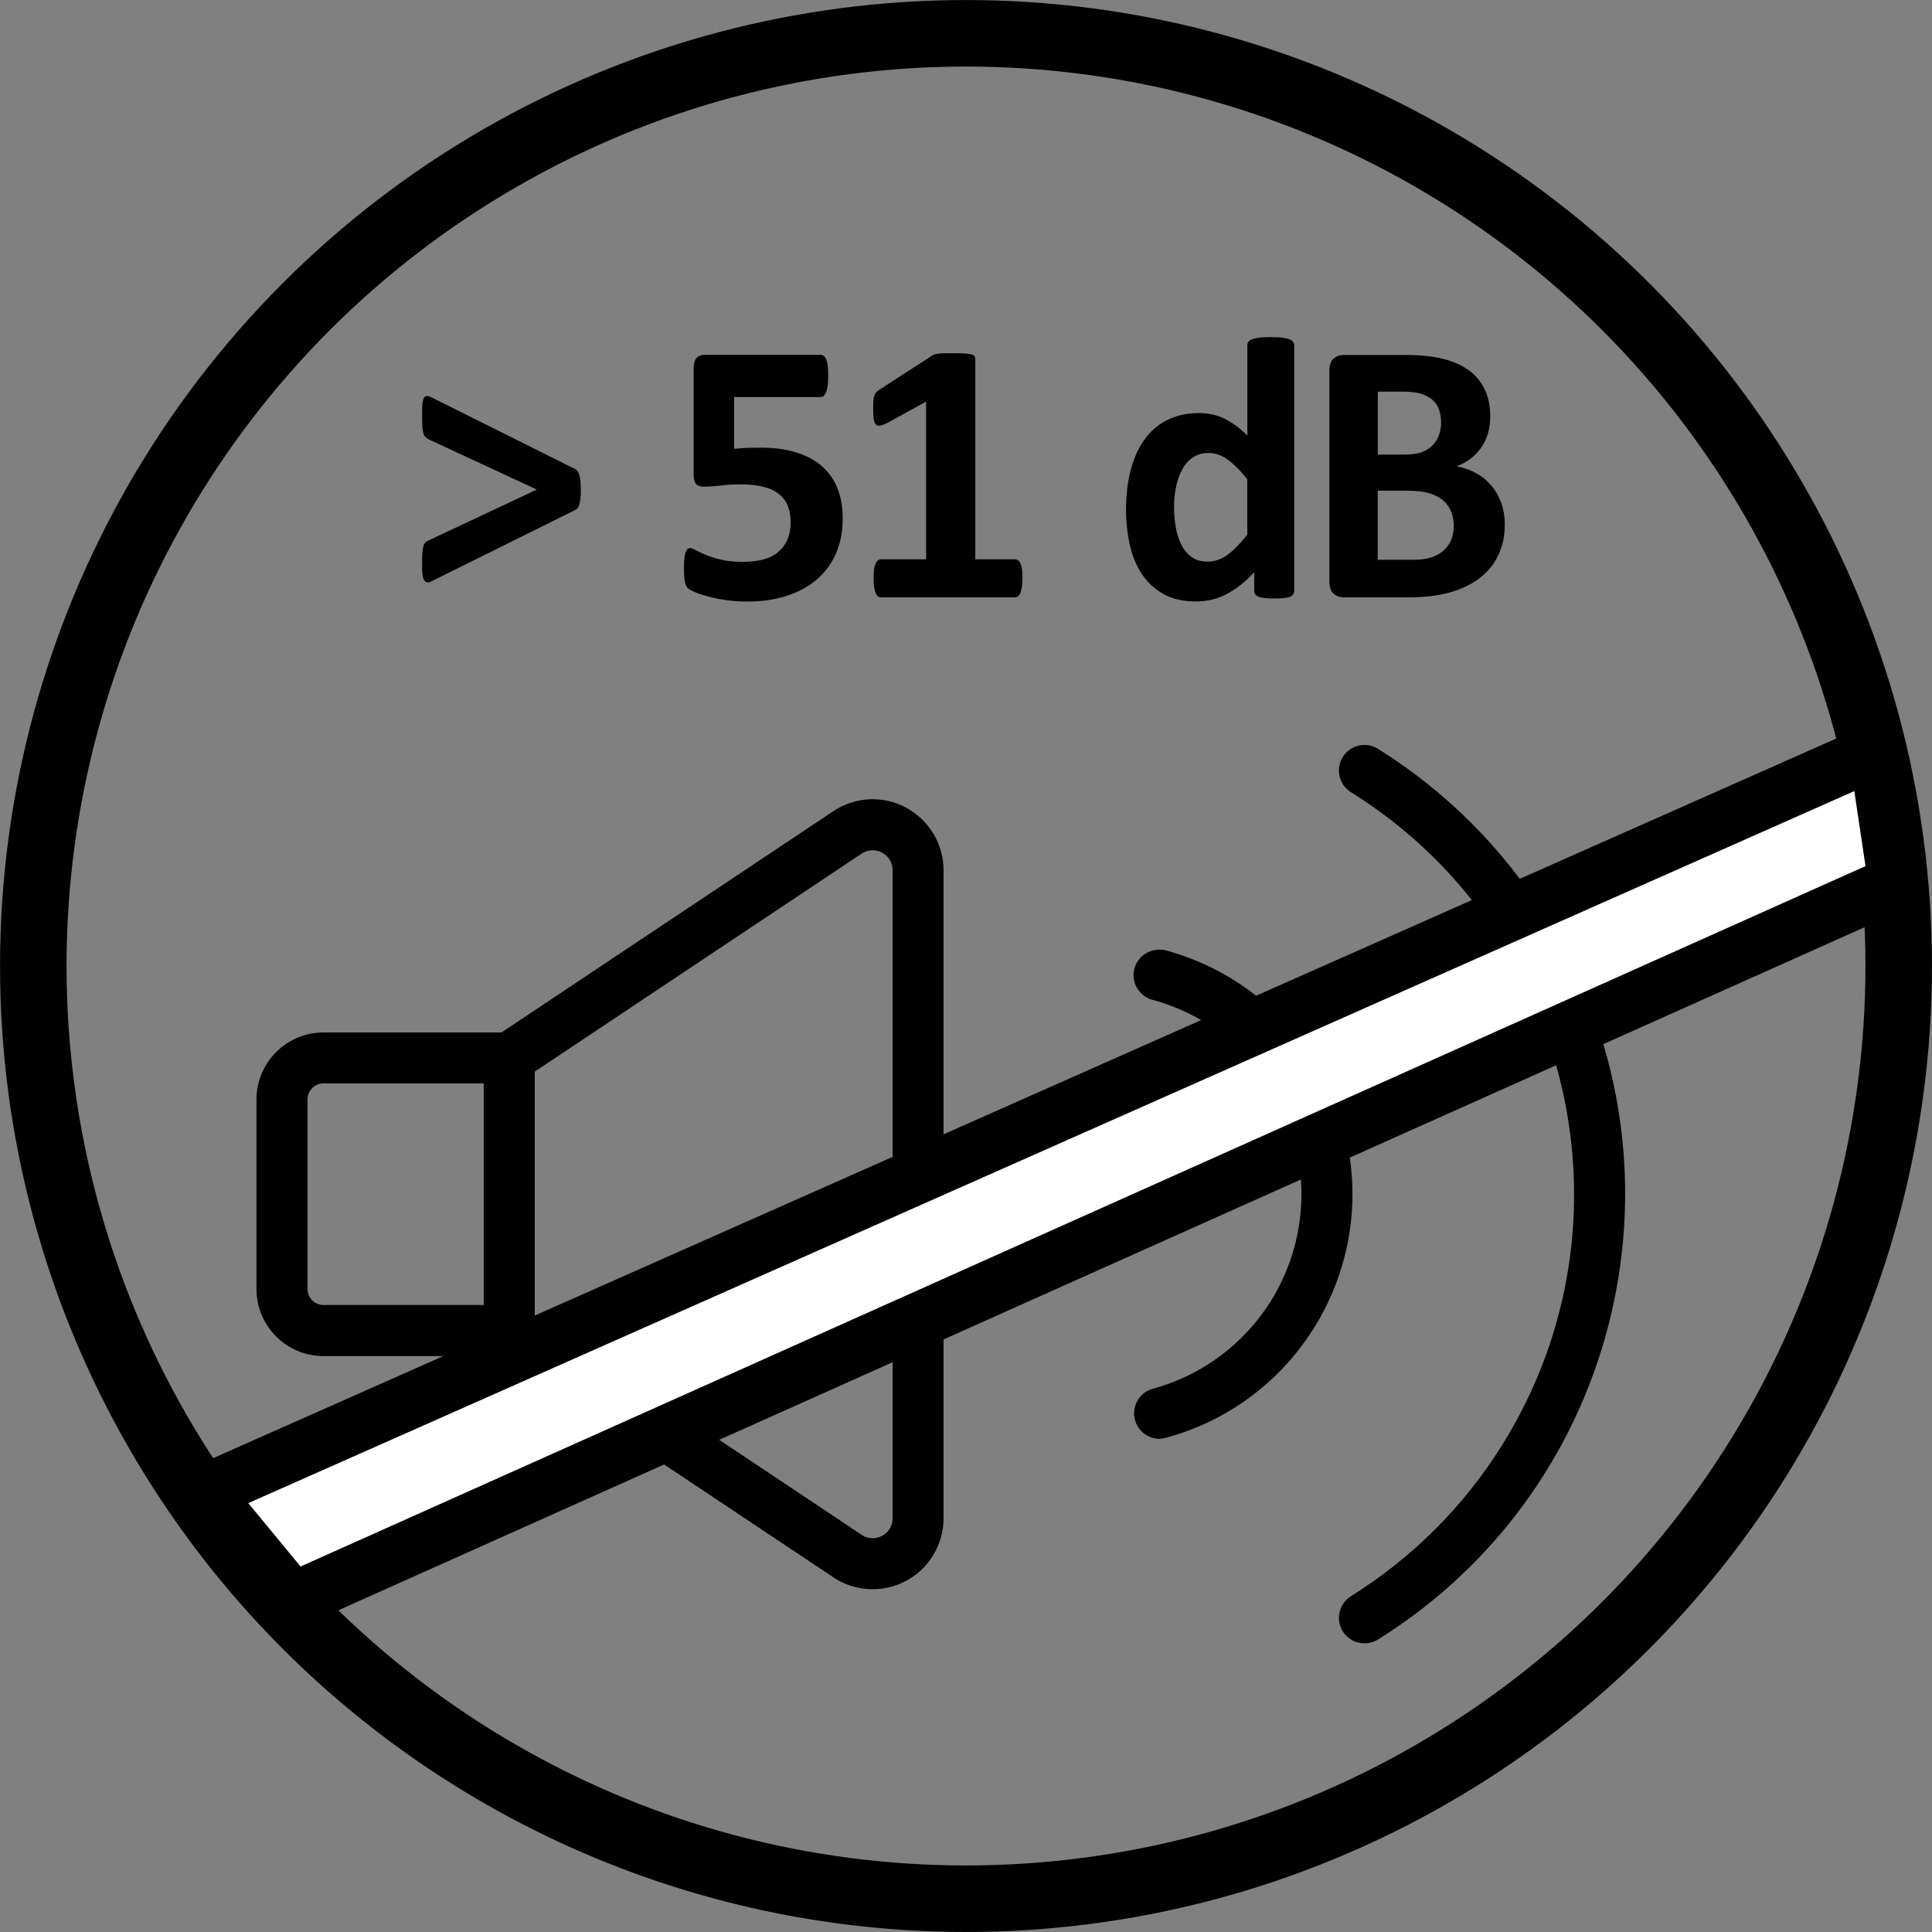
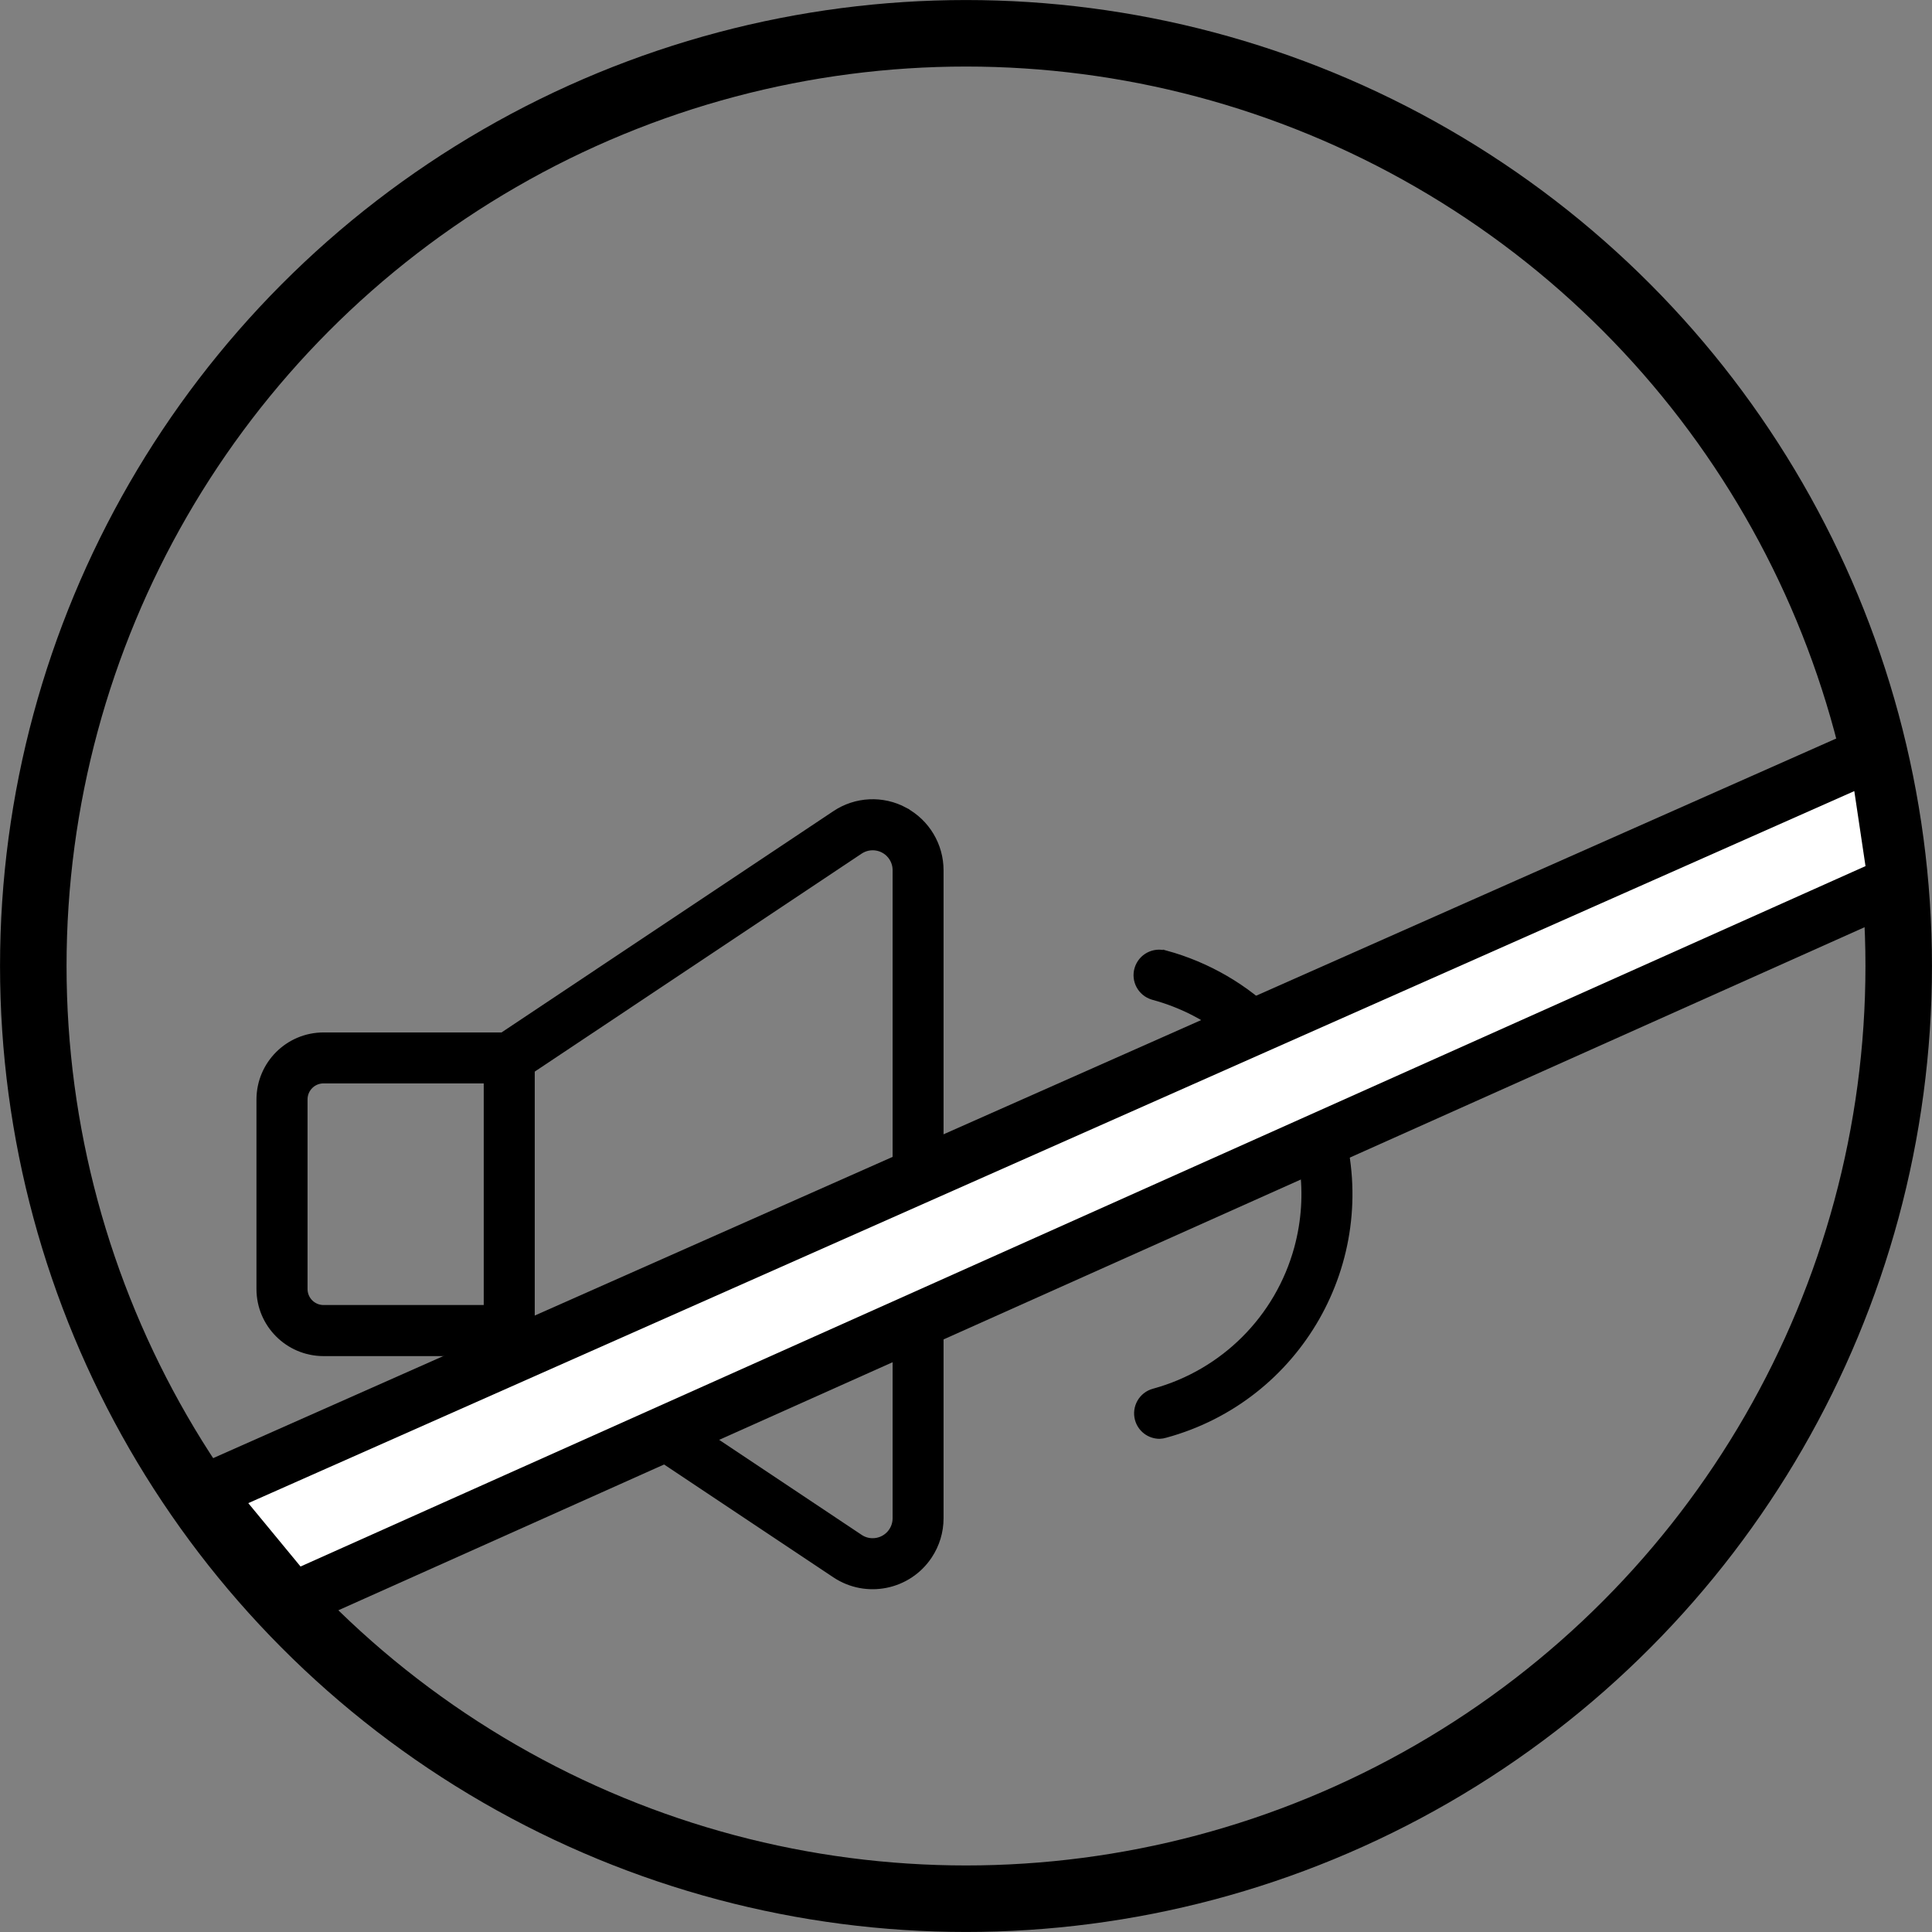
<svg xmlns="http://www.w3.org/2000/svg" xml:space="preserve" width="123.006mm" height="123.006mm" style="shape-rendering:geometricPrecision; text-rendering:geometricPrecision; image-rendering:optimizeQuality; fill-rule:evenodd; clip-rule:evenodd" viewBox="0 0 277.98 277.98">
  <rect x="0" y="0" width="277.98" height="277.98" fill="#808080" stroke="none" />
  <defs>
    <style type="text/css">  .str0 {stroke:black;stroke-width:9.57;stroke-miterlimit:22.926} .str1 {stroke:black;stroke-width:0.8;stroke-miterlimit:22.926} .str2 {stroke:black;stroke-width:7.97;stroke-linejoin:round;stroke-miterlimit:22.926} .fil0 {fill:none} .fil2 {fill:white} .fil1 {fill:black;fill-rule:nonzero}  </style>
  </defs>
  <g id="Слой_x0020_1">
    <g id="_2485703882288">
      <circle class="fil0 str0" cx="138.99" cy="138.99" r="134.2" />
    </g>
    <g id="_2485703885520">
      <g>
        <path class="fil1 str1" d="M130.19 116.56c-3.19,-1.71 -7.06,-1.53 -10.07,0.49l-47.84 31.9 -25.74 0c-5.1,0.01 -9.23,4.14 -9.24,9.24l0 27.29c0.01,5.1 4.14,9.23 9.24,9.24l25.74 0 47.85 31.9c4.51,3 10.6,1.77 13.59,-2.74 1.07,-1.61 1.64,-3.49 1.64,-5.42l0 -93.24c0,-3.62 -1.99,-6.94 -5.18,-8.65zm-60.19 71.61l-23.45 0c-1.49,-0 -2.7,-1.21 -2.7,-2.7l0 -27.29c0,-1.49 1.21,-2.7 2.7,-2.7l23.45 0 0 32.68zm58.83 30.28c0,1.81 -1.46,3.27 -3.27,3.27 -0.65,0 -1.28,-0.19 -1.81,-0.55l-47.21 -31.48 0 -35.72 47.21 -31.48c1.5,-1 3.53,-0.6 4.53,0.9 0.36,0.54 0.55,1.17 0.55,1.81l0 93.24z" />
-         <path class="fil1 str1" d="M222.05 132.08c-6.06,-9.72 -14.27,-17.93 -24,-24 -1.53,-0.96 -3.55,-0.49 -4.51,1.05 -0.96,1.53 -0.49,3.55 1.05,4.51 32.13,20.04 41.94,62.33 21.9,94.46 -5.53,8.88 -13.03,16.37 -21.9,21.9 -1.53,0.96 -2,2.97 -1.05,4.51 0.96,1.53 2.97,2 4.51,1.05 35.2,-21.95 45.94,-68.28 24,-103.48z" />
        <path class="fil1 str1" d="M192.92 162.35c-3.35,-12.27 -12.93,-21.85 -25.2,-25.2l0 0.03c-1.73,-0.52 -3.55,0.45 -4.08,2.18 -0.53,1.73 0.45,3.55 2.18,4.08 0.06,0.02 0.11,0.03 0.17,0.05 15.66,4.27 24.89,20.43 20.62,36.09 -2.74,10.04 -10.58,17.88 -20.62,20.62 -1.74,0.47 -2.77,2.27 -2.3,4.01 0.39,1.43 1.68,2.41 3.16,2.41 0.29,-0.01 0.59,-0.06 0.87,-0.15 19.14,-5.23 30.42,-24.98 25.2,-44.12z" />
      </g>
-       <path class="fil1" d="M83.58 70.46c0,0.47 -0.02,0.87 -0.06,1.21 -0.04,0.34 -0.08,0.63 -0.15,0.86 -0.06,0.23 -0.15,0.41 -0.24,0.55 -0.1,0.13 -0.21,0.23 -0.34,0.29l-20.67 10.25c-0.25,0.13 -0.46,0.18 -0.64,0.17 -0.18,-0.02 -0.33,-0.12 -0.44,-0.3 -0.12,-0.17 -0.2,-0.44 -0.25,-0.79 -0.05,-0.35 -0.06,-0.8 -0.06,-1.33 0,-0.74 0.01,-1.32 0.04,-1.76 0.03,-0.43 0.08,-0.77 0.15,-1.02 0.07,-0.26 0.17,-0.44 0.3,-0.55 0.12,-0.12 0.29,-0.22 0.51,-0.31l15.51 -7.29 -15.22 -7.07c-0.29,-0.13 -0.52,-0.25 -0.68,-0.38 -0.17,-0.13 -0.3,-0.32 -0.4,-0.58 -0.08,-0.27 -0.15,-0.62 -0.17,-1.06 -0.03,-0.44 -0.04,-1.04 -0.04,-1.79 0,-0.66 0.02,-1.19 0.06,-1.56 0.05,-0.38 0.13,-0.64 0.25,-0.81 0.11,-0.17 0.26,-0.23 0.44,-0.21 0.18,0.01 0.4,0.08 0.64,0.21l20.7 10.33c0.23,0.11 0.41,0.4 0.55,0.86 0.14,0.47 0.2,1.16 0.2,2.08zm37.67 4.15c0,1.89 -0.33,3.57 -0.98,5.05 -0.65,1.48 -1.58,2.73 -2.78,3.75 -1.2,1.01 -2.63,1.78 -4.31,2.33 -1.68,0.54 -3.54,0.81 -5.59,0.81 -1.08,0 -2.11,-0.06 -3.07,-0.2 -0.98,-0.14 -1.84,-0.31 -2.61,-0.52 -0.77,-0.21 -1.41,-0.41 -1.9,-0.63 -0.49,-0.21 -0.82,-0.38 -0.97,-0.52 -0.16,-0.14 -0.27,-0.29 -0.34,-0.44 -0.07,-0.17 -0.13,-0.36 -0.17,-0.58 -0.05,-0.23 -0.07,-0.52 -0.09,-0.86 -0.02,-0.34 -0.03,-0.75 -0.03,-1.21 0,-0.51 0.02,-0.93 0.06,-1.28 0.04,-0.35 0.09,-0.63 0.17,-0.85 0.08,-0.22 0.17,-0.38 0.29,-0.46 0.1,-0.09 0.23,-0.14 0.38,-0.14 0.17,0 0.45,0.1 0.82,0.31 0.37,0.2 0.86,0.43 1.45,0.68 0.61,0.25 1.34,0.48 2.2,0.68 0.86,0.21 1.9,0.31 3.1,0.31 1.05,0 2,-0.11 2.85,-0.32 0.86,-0.22 1.57,-0.56 2.17,-1.04 0.59,-0.48 1.05,-1.07 1.37,-1.79 0.32,-0.72 0.49,-1.57 0.49,-2.59 0,-0.86 -0.14,-1.63 -0.4,-2.3 -0.27,-0.67 -0.69,-1.24 -1.27,-1.71 -0.57,-0.47 -1.32,-0.82 -2.24,-1.05 -0.92,-0.23 -2.03,-0.35 -3.34,-0.35 -1.05,0 -2,0.06 -2.84,0.17 -0.86,0.1 -1.67,0.16 -2.42,0.16 -0.52,0 -0.89,-0.13 -1.11,-0.39 -0.23,-0.27 -0.34,-0.75 -0.34,-1.44l0 -15.13c0,-0.72 0.14,-1.23 0.41,-1.55 0.29,-0.31 0.73,-0.47 1.33,-0.47l16.52 0c0.16,0 0.31,0.06 0.46,0.17 0.14,0.1 0.27,0.28 0.36,0.51 0.1,0.24 0.17,0.54 0.22,0.94 0.05,0.39 0.06,0.85 0.06,1.39 0,1.08 -0.09,1.86 -0.29,2.35 -0.18,0.49 -0.46,0.73 -0.82,0.73l-12.42 0 0 7.45c0.63,-0.07 1.25,-0.12 1.88,-0.14 0.62,-0.02 1.27,-0.03 1.95,-0.03 1.9,0 3.57,0.22 5.03,0.66 1.47,0.44 2.7,1.09 3.7,1.94 1,0.86 1.76,1.91 2.28,3.18 0.52,1.26 0.78,2.73 0.78,4.41zm25.85 8.64c0,0.51 -0.03,0.93 -0.08,1.28 -0.06,0.35 -0.13,0.63 -0.23,0.84 -0.09,0.21 -0.21,0.36 -0.33,0.44 -0.13,0.09 -0.28,0.14 -0.43,0.14l-19.29 0c-0.14,0 -0.28,-0.05 -0.4,-0.14 -0.12,-0.08 -0.23,-0.23 -0.33,-0.44 -0.1,-0.2 -0.17,-0.49 -0.23,-0.84 -0.06,-0.35 -0.08,-0.77 -0.08,-1.28 0,-0.52 0.02,-0.95 0.06,-1.31 0.05,-0.35 0.12,-0.63 0.22,-0.85 0.1,-0.21 0.21,-0.37 0.34,-0.47 0.12,-0.1 0.27,-0.15 0.42,-0.15l6.51 0 0 -22.69 -5.6 3.09c-0.4,0.19 -0.75,0.32 -1,0.37 -0.27,0.04 -0.47,-0.01 -0.63,-0.17 -0.15,-0.16 -0.25,-0.41 -0.3,-0.79 -0.06,-0.38 -0.08,-0.91 -0.08,-1.59 0,-0.43 0.01,-0.79 0.03,-1.07 0.02,-0.28 0.06,-0.52 0.14,-0.71 0.06,-0.2 0.17,-0.36 0.29,-0.49 0.12,-0.13 0.29,-0.26 0.51,-0.4l7.49 -4.85c0.09,-0.07 0.2,-0.13 0.33,-0.17 0.14,-0.05 0.31,-0.08 0.53,-0.11 0.21,-0.03 0.5,-0.05 0.85,-0.06 0.35,-0.01 0.8,-0.01 1.36,-0.01 0.68,0 1.23,0.01 1.66,0.04 0.42,0.03 0.75,0.07 0.96,0.14 0.22,0.06 0.36,0.15 0.43,0.26 0.07,0.11 0.11,0.24 0.11,0.4l0 28.81 5.7 0c0.17,0 0.31,0.05 0.45,0.15 0.14,0.1 0.25,0.26 0.35,0.47 0.1,0.22 0.17,0.5 0.22,0.85 0.05,0.36 0.06,0.79 0.06,1.31zm39.1 1.78c0,0.19 -0.05,0.36 -0.14,0.5 -0.08,0.14 -0.24,0.25 -0.45,0.34 -0.22,0.08 -0.52,0.15 -0.88,0.18 -0.37,0.04 -0.82,0.06 -1.35,0.06 -0.58,0 -1.05,-0.02 -1.41,-0.06 -0.36,-0.04 -0.64,-0.1 -0.87,-0.18 -0.22,-0.09 -0.39,-0.21 -0.48,-0.34 -0.1,-0.14 -0.16,-0.3 -0.16,-0.51l0 -2.68c-1.23,1.33 -2.54,2.36 -3.89,3.1 -1.36,0.74 -2.86,1.1 -4.52,1.1 -1.83,0 -3.39,-0.36 -4.65,-1.07 -1.27,-0.71 -2.3,-1.67 -3.1,-2.87 -0.8,-1.2 -1.38,-2.6 -1.74,-4.21 -0.36,-1.61 -0.54,-3.3 -0.54,-5.08 0,-2.13 0.23,-4.06 0.69,-5.77 0.46,-1.7 1.12,-3.16 2.01,-4.36 0.88,-1.21 1.98,-2.13 3.29,-2.78 1.31,-0.64 2.82,-0.97 4.53,-0.97 1.34,0 2.57,0.28 3.66,0.82 1.1,0.55 2.19,1.35 3.27,2.41l0 -13c0,-0.18 0.05,-0.34 0.15,-0.49 0.1,-0.14 0.28,-0.27 0.54,-0.36 0.26,-0.1 0.61,-0.17 1.03,-0.23 0.43,-0.06 0.98,-0.08 1.65,-0.08 0.66,0 1.21,0.03 1.65,0.08 0.42,0.06 0.77,0.13 1.02,0.23 0.25,0.09 0.43,0.22 0.53,0.36 0.11,0.15 0.17,0.3 0.17,0.49l0 35.36zm-6.73 -16.07c-0.97,-1.22 -1.9,-2.15 -2.79,-2.81 -0.89,-0.64 -1.82,-0.97 -2.8,-0.97 -0.87,0 -1.64,0.22 -2.27,0.66 -0.64,0.44 -1.15,1.02 -1.54,1.76 -0.39,0.75 -0.68,1.56 -0.86,2.47 -0.19,0.91 -0.29,1.84 -0.29,2.79 0,1.01 0.08,1.99 0.24,2.93 0.17,0.96 0.43,1.8 0.8,2.55 0.37,0.75 0.86,1.34 1.47,1.79 0.61,0.45 1.38,0.67 2.32,0.67 0.46,0 0.92,-0.06 1.36,-0.2 0.44,-0.14 0.88,-0.35 1.34,-0.66 0.46,-0.3 0.93,-0.7 1.42,-1.2 0.49,-0.5 1.02,-1.09 1.59,-1.81l0 -7.98zm37.04 6.51c0,1.24 -0.17,2.36 -0.52,3.38 -0.34,1 -0.81,1.9 -1.41,2.67 -0.61,0.77 -1.32,1.44 -2.15,2 -0.84,0.56 -1.76,1.01 -2.76,1.38 -1,0.36 -2.08,0.63 -3.22,0.79 -1.14,0.17 -2.41,0.26 -3.81,0.26l-9.26 0c-0.59,0 -1.09,-0.17 -1.49,-0.52 -0.4,-0.35 -0.61,-0.92 -0.61,-1.71l0 -30.42c0,-0.79 0.2,-1.36 0.61,-1.71 0.4,-0.35 0.9,-0.52 1.49,-0.52l8.74 0c2.13,0 3.94,0.18 5.42,0.54 1.48,0.36 2.72,0.9 3.74,1.63 1.02,0.73 1.79,1.65 2.33,2.76 0.54,1.11 0.81,2.42 0.81,3.93 0,0.85 -0.11,1.64 -0.32,2.38 -0.21,0.75 -0.53,1.43 -0.94,2.03 -0.41,0.62 -0.92,1.15 -1.53,1.62 -0.6,0.47 -1.28,0.85 -2.05,1.13 0.98,0.18 1.9,0.5 2.74,0.95 0.84,0.45 1.56,1.03 2.18,1.74 0.63,0.71 1.11,1.55 1.47,2.49 0.36,0.96 0.54,2.02 0.54,3.21zm-9.16 -14.7c0,-0.7 -0.11,-1.32 -0.32,-1.89 -0.21,-0.55 -0.53,-1.02 -0.97,-1.39 -0.43,-0.37 -0.98,-0.64 -1.63,-0.85 -0.65,-0.19 -1.53,-0.29 -2.62,-0.29l-3.57 0 0 9.05 3.95 0c1.02,0 1.84,-0.12 2.45,-0.37 0.61,-0.24 1.11,-0.57 1.52,-0.99 0.4,-0.42 0.7,-0.92 0.9,-1.48 0.19,-0.57 0.29,-1.16 0.29,-1.79zm1.82 14.96c0,-0.81 -0.14,-1.54 -0.4,-2.18 -0.27,-0.63 -0.66,-1.17 -1.19,-1.6 -0.52,-0.43 -1.18,-0.76 -1.99,-1 -0.81,-0.23 -1.86,-0.35 -3.16,-0.35l-4.2 0 0 9.94 5.12 0c0.98,0 1.81,-0.1 2.49,-0.31 0.67,-0.2 1.25,-0.52 1.75,-0.92 0.49,-0.4 0.87,-0.9 1.16,-1.51 0.28,-0.6 0.41,-1.29 0.41,-2.06z" />
    </g>
    <polygon class="fil2 str2" points="42.1,230.27 272.8,127.02 269.97,108.06 29.31,214.76 " />
  </g>
</svg>